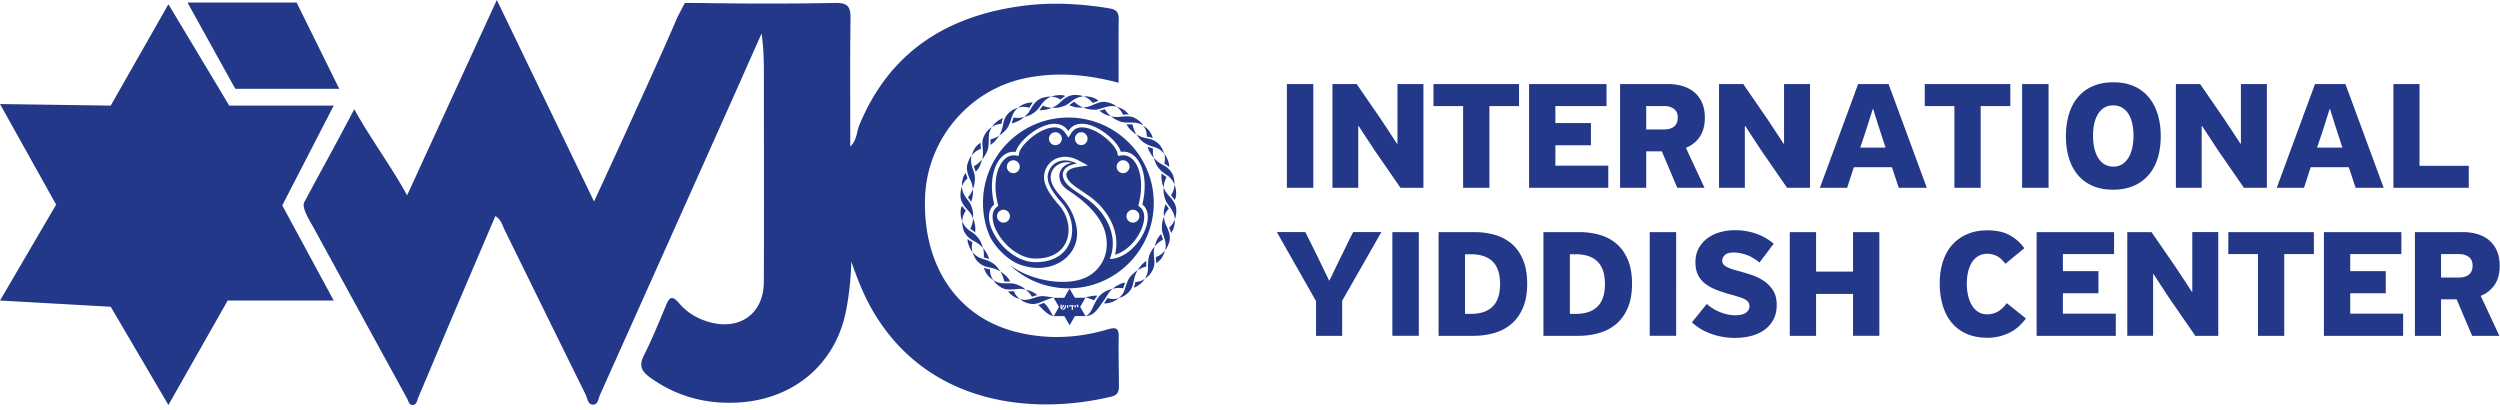
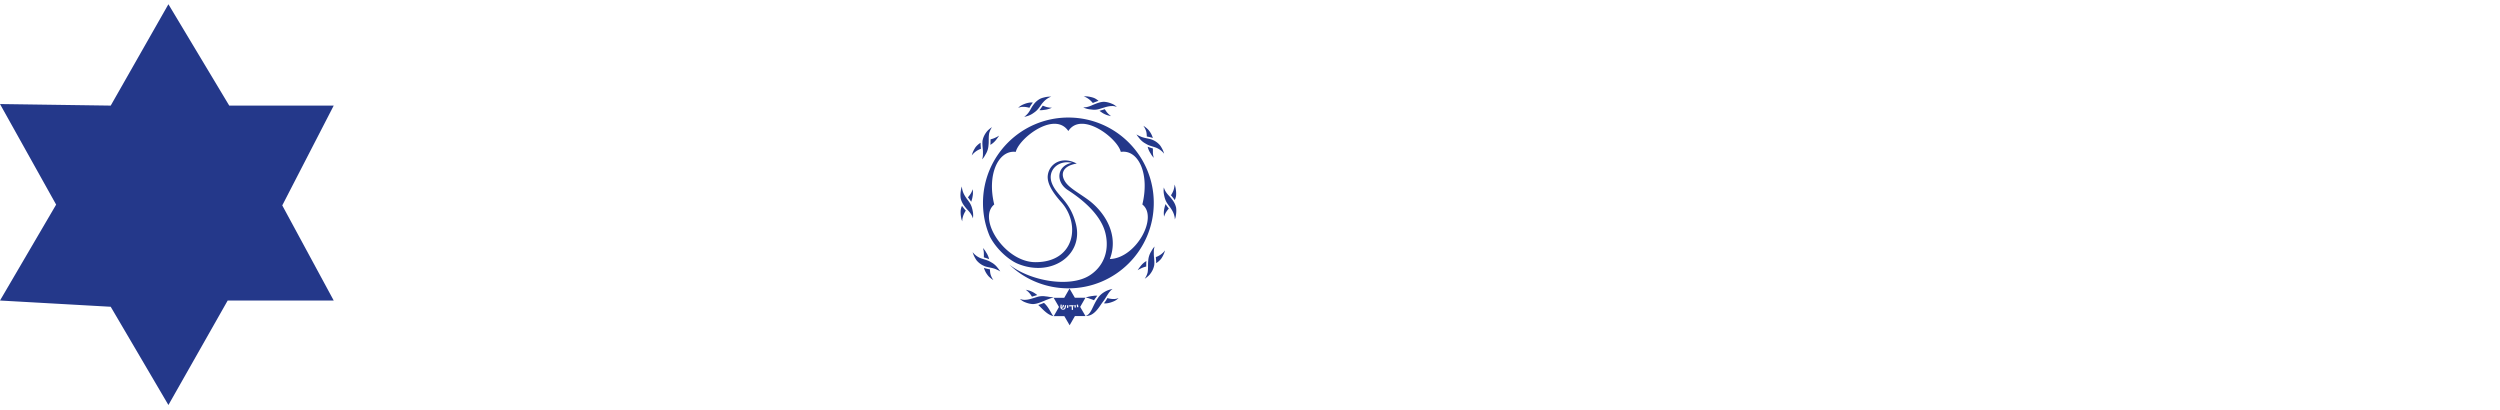
<svg xmlns="http://www.w3.org/2000/svg" width="427" height="70" fill="none">
  <path fill-rule="evenodd" clip-rule="evenodd" d="M182.48 20.076c-8.055 0-14.586 6.53-14.586 14.585 0 2.036.419 3.974 1.172 5.734 1.148 2.226 3.288 4.035 4.739 4.64 5.728 2.389 11.271-1.43 9.976-6.707-.99-4.04-3.241-4.792-4.113-7.024-.873-2.233 1.16-4.041 3.42-3.49-2.587.469-2.861 3.257-.682 4.665 1.578 1.02 5.601 3.792 6.428 7.465.726 3.221-.59 5.767-2.771 7.125-3.382 2.105-10.11.94-13.664-1.872a14.535 14.535 0 0010.081 4.05c8.055 0 14.585-6.53 14.585-14.586 0-8.055-6.53-14.585-14.585-14.585zm7.082 24.168c1.66-4.316-1.093-8.204-3.691-10.11-1.568-1.15-3.179-1.992-3.888-3.022-.942-1.367-.501-2.78 1.924-3.176-.71-.375-1.387-.539-1.999-.539-1.614 0-2.782 1.14-2.947 2.56-.168 1.444.979 3.09 2.31 4.581 3.336 3.74 2.337 10.24-4.388 10.24h-.078c-5.216-.038-9.913-7.449-6.993-9.854-1.224-5.013.612-9.006 3.326-9.005.117 0 .236.007.356.022.435-1.777 3.911-4.8 6.618-4.8.927 0 1.765.356 2.358 1.238.572-.884 1.398-1.24 2.321-1.24 2.691 0 6.206 3.026 6.641 4.802a2.97 2.97 0 01.434-.032c2.77 0 4.463 4.04 3.248 9.015 2.76 2.143-1.071 9.187-5.552 9.32z" fill="#24388A" />
-   <path fill-rule="evenodd" clip-rule="evenodd" d="M194.737 35.41l-.315-.245.094-.387c.718-2.94.416-5.718-.788-7.252-.358-.456-.972-1-1.863-1-.112 0-.228.008-.344.025l-.554.08-.133-.543c-.371-1.515-3.621-4.333-6.043-4.333-.797 0-1.386.313-1.804.959l-.506.784-.522-.775c-.437-.65-1.041-.965-1.848-.965-2.41 0-5.648 2.815-6.018 4.33l-.131.533-.545-.069a2.25 2.25 0 00-.28-.017c-.895 0-1.524.562-1.895 1.034-.956 1.218-1.677 3.75-.832 7.209l.092.375-.299.246c-1.047.864-.61 2.508-.374 3.175.482 1.357 1.469 2.74 2.708 3.795 1.347 1.146 2.864 1.783 4.273 1.793h.073c2.539 0 4.385-.998 5.197-2.812.888-1.983.378-4.555-1.269-6.401-2.419-2.711-2.564-4.188-2.462-5.063.209-1.799 1.706-3.105 3.559-3.105.75 0 1.52.206 2.287.61l1.624.858-1.813.295c-.967.158-1.607.496-1.802.952-.195.458.095.99.286 1.267.431.626 1.313 1.216 2.334 1.9.459.306.933.624 1.411.975.911.668 2.596 2.127 3.638 4.39.826 1.795 1.019 3.666.571 5.466 2.134-.568 4.042-2.82 4.718-4.892.224-.687.631-2.372-.425-3.192zm-23.297 2.616a1.1 1.1 0 11-.05-2.199 1.1 1.1 0 01.05 2.199zm1.681-8.452a1.1 1.1 0 11-.048-2.199 1.1 1.1 0 01.048 2.199zm7.166-4.788a1.1 1.1 0 11-.049-2.2 1.1 1.1 0 01.049 2.2zm4.393 0a1.101 1.101 0 01-.048-2.2 1.1 1.1 0 01.048 2.2zm6.042 3.712a1.1 1.1 0 112.2-.048 1.1 1.1 0 01-2.2.048zm2.805 9.528a1.1 1.1 0 11-.048-2.2 1.1 1.1 0 01.048 2.2zM199.771 40.159a3.305 3.305 0 00-.067-.329 4.15 4.15 0 00-.113-.37c-.064-.184-.136-.36-.207-.533-.128-.274-.267-.547-.369-.837l-.012-.037a3.013 3.013 0 01-.172-1.044c-.129.256-.233.549-.302.903-.124.784-.107 1.337.047 1.868l.079.255c.063.197.146.396.208.59.054.181.107.365.15.558a3.813 3.813 0 01.089.76c-.006.254-.008.543-.119.828.224-.227.372-.542.537-.913.139-.335.226-.638.274-.916a3.008 3.008 0 00-.023-.783zM198.568 40.714a5.316 5.316 0 00-.099-.28c-.037-.1-.075-.203-.107-.305l-.048-.154c-.094.104-.187.214-.291.332a3.344 3.344 0 00-.519.892c-.122.34-.239.624-.295.9.123-.157.252-.292.385-.411.127-.123.246-.235.378-.334l.03-.023c.199-.15.411-.276.624-.4-.02-.072-.037-.147-.058-.217zM200.652 37.473a3.354 3.354 0 01-.871 1.322c-.028.027-.06.05-.09.075.068.164.133.324.191.488.044.128.086.26.121.397l.011.053a3.46 3.46 0 00.436-.784 4.57 4.57 0 00.122-.493c.078-.4.099-.75.08-1.058zM193.567 46.738c-.606.506-.872 1.024-1.067 1.535-.033.08-.063.16-.092.242-.069.192-.128.387-.191.584a7.59 7.59 0 01-.195.558c-.05.125-.106.25-.171.376a3.287 3.287 0 01-.793.878c.302-.077.628-.204.985-.4.608-.392.966-.819 1.201-1.229.058-.095.104-.197.14-.304.047-.126.084-.252.118-.377.052-.191.094-.38.134-.567.063-.293.123-.581.221-.865l.012-.037c.09-.325.221-.647.447-.974-.247.14-.494.324-.749.58zM194.791 48.007c-.119.038-.237.069-.353.093a4.053 4.053 0 01-.404.06c-.038.005-.074.004-.112.007-.04.181-.078.349-.123.515a4.629 4.629 0 01-.126.402c-.007.023-.021.042-.029.064.015-.004.031-.007.046-.012.119-.046.241-.1.367-.166.25-.132.512-.309.787-.544a2.82 2.82 0 00.676-.818c-.252.18-.477.326-.729.399zM191.118 49.184c.155.003.308.015.461.03.086.007.176.012.266.018.025-.075.055-.151.079-.226l.037-.12c.051-.16.101-.318.157-.474.018-.052.039-.104.059-.155a3.006 3.006 0 00-.892.282c-.151.076-.324.142-.494.242-.315.176-.56.366-.762.567.374-.129.716-.167 1.05-.164h.039zM174.425 48.929c-.173-.097-.346-.16-.5-.233a2.971 2.971 0 00-.446-.172 3.3 3.3 0 00-.846-.128h-.269l-.611-.006a7.717 7.717 0 01-.583-.023 3.449 3.449 0 01-.759-.14c-.254-.069-.481-.211-.736-.386.163.267.367.557.691.805.279.23.544.403.797.53.126.064.249.116.369.16.124.038.25.06.37.079.114.017.226.028.336.034.133.007.263.007.39.003.196-.007.387-.022.576-.039l.44-.037a5.41 5.41 0 01.46-.039h.039c.334-.01.678.023 1.054.145a3.454 3.454 0 00-.772-.553zM171.33 47.372c.084.23.142.465.198.701.076.002.154.008.229.01l.787.005a3.348 3.348 0 00-.932-1.152 3.408 3.408 0 00-.76-.566c.232.322.369.642.465.965l.013.037zM173.387 50.2a4.522 4.522 0 01-.178-.374c-.014-.034-.024-.068-.038-.102-.174.015-.351.03-.532.035a4.75 4.75 0 01-.418-.003c-.018 0-.035-.004-.053-.005.236.317.56.635 1.035.93.361.19.69.31.992.382a3.321 3.321 0 01-.808-.864zM167.576 41.469a3.356 3.356 0 00-.535-.883c-.211-.23-.378-.435-.595-.604a5.58 5.58 0 00-.208-.162c-.165-.123-.336-.238-.508-.357-.158-.113-.33-.225-.474-.357a3.888 3.888 0 01-.281-.285 3.381 3.381 0 01-.614-1.021c-.014.309.014.658.099 1.056.037.177.081.34.13.49a3.513 3.513 0 00.666 1.033 3.487 3.487 0 00.542.464c.17.107.341.203.51.298.265.147.526.29.772.469l.031.023c.133.096.254.206.383.326.136.116.267.25.393.404-.061-.275-.183-.556-.311-.894zM165.803 39.138l.208.145c.139.095.277.19.411.29l.136.106c.059-.422.038-.884-.067-1.478a3.454 3.454 0 00-.317-.898 3 3 0 01-.154 1.047l-.012.038c-.078.239-.183.466-.285.692.027.02.053.04.08.058zM166.006 41.88c.014-.138.035-.27.061-.4.007-.037.018-.07.026-.107a10.77 10.77 0 01-.459-.27 4.238 4.238 0 01-.339-.262l-.032-.03c-.005.141-.002.288.018.442.053.277.146.58.291.91.172.37.325.681.553.904-.116-.283-.123-.572-.134-.825a3.546 3.546 0 01.015-.362zM166.384 29.542l-.08-.255c-.063-.197-.146-.395-.208-.59a7.646 7.646 0 01-.149-.558 3.817 3.817 0 01-.068-.399 3.24 3.24 0 01-.022-.361c.006-.254.008-.542.119-.828-.224.227-.372.542-.536.914-.14.334-.227.638-.275.915-.031.283-.012.545.023.784a3.596 3.596 0 00.18.699c.065.183.136.359.208.532.127.275.267.547.368.838l.012.036c.107.314.179.65.173 1.045.128-.256.232-.55.301-.904.124-.783.108-1.337-.046-1.868zM165.078 29.964a4.633 4.633 0 01-.122-.396l-.01-.054a3.418 3.418 0 00-.437.785 4.56 4.56 0 00-.122.493 4.17 4.17 0 00-.08 1.057 3.39 3.39 0 01.872-1.322c.027-.026.06-.05.089-.074a8.883 8.883 0 01-.19-.489zM167.365 27.635a4.001 4.001 0 01-.378.333l-.029.023c-.2.15-.411.276-.625.401.02.072.037.146.058.216.028.09.064.184.099.28.037.101.075.203.108.306l.048.153c.094-.103.187-.214.291-.332.195-.238.37-.524.519-.892.121-.34.239-.623.294-.9a3.025 3.025 0 01-.385.412zM172.917 18.81c-.608.394-.966.82-1.202 1.23a1.628 1.628 0 00-.14.304 5.184 5.184 0 00-.118.377c-.052.191-.093.38-.134.568-.062.292-.122.58-.221.864l-.011.037c-.09.325-.222.647-.448.974.247-.139.495-.323.749-.58.607-.506.872-1.024 1.067-1.534.034-.08.064-.162.093-.243.068-.192.128-.387.191-.584.058-.184.119-.37.194-.557.05-.125.106-.251.172-.377.058-.099.126-.195.201-.292.155-.2.347-.396.591-.586a4.206 4.206 0 00-.984.4zM173.841 20.138a5.185 5.185 0 01-.46-.03l-.266-.018c-.026.076-.056.151-.079.226l-.039.122c-.049.159-.1.317-.155.473-.019.052-.04.103-.06.155a3.006 3.006 0 00.892-.283c.152-.076.324-.142.495-.242.314-.176.559-.366.761-.567-.373.13-.716.167-1.05.164h-.039zM170.521 21.223c.137-.028.271-.047.404-.061.038-.004.075-.004.113-.007.039-.18.077-.348.122-.515.036-.133.077-.267.126-.402.007-.022.021-.042.03-.064l-.047.013c-.119.045-.241.1-.366.166-.25.131-.513.308-.788.544a2.833 2.833 0 00-.675.817c.252-.18.476-.325.728-.398.12-.038.237-.07.353-.093zM184.059 16.236c-.361-.028-.675-.037-.954.022a3.315 3.315 0 00-1.032.423c-.112.069-.216.143-.317.218-.155.121-.302.226-.443.368-.222.211-.439.42-.684.605l-.031.023c-.264.204-.567.341-.937.495.276.004.592.047.948-.002.395-.037.717-.148 1.003-.244a3.16 3.16 0 00.76-.371c.075-.049.147-.1.219-.152.168-.122.331-.251.498-.38.156-.125.314-.217.485-.32a3.8 3.8 0 01.358-.183 3.372 3.372 0 011.162-.283 4.181 4.181 0 00-1.035-.219zM180.366 16.645c.119.036.232.076.339.122.127.054.247.114.361.177l.089.052c.116-.108.225-.195.328-.275l.083-.064c.113-.085.225-.164.345-.238.014-.009.03-.016.044-.024a3.432 3.432 0 00-.432-.122c-.28-.055-.594-.04-.954-.006a4.199 4.199 0 00-1.031.238c.311.015.583.066.828.14zM184.027 17.841a6.668 6.668 0 01-.574-.483 2.214 2.214 0 00-.173.123l-.099.077c-.136.107-.271.212-.41.313-.045.033-.092.064-.138.096.13.063.267.119.416.164.288.091.613.197 1.007.226.358.042.673-.006.949-.015-.373-.147-.678-.278-.946-.479l-.032-.022zM194.594 20.676a4.312 4.312 0 00-.797-.53 3.29 3.29 0 00-.37-.16 2.664 2.664 0 00-.369-.078 3.545 3.545 0 00-.336-.035 4.408 4.408 0 00-.391-.002 10.34 10.34 0 00-.575.038l-.441.037a5.302 5.302 0 01-.46.04h-.039a3.052 3.052 0 01-1.053-.146c.205.198.454.383.772.553.172.097.346.16.499.234.153.073.301.13.447.172.291.086.569.119.846.127l.269.001.61.005c.191.002.385.007.583.024.133.011.268.028.406.054.115.021.234.05.354.086.253.068.48.21.735.385a2.814 2.814 0 00-.69-.805zM191.572 19.123c.068.124.126.249.178.373.015.034.025.068.038.102.175-.014.351-.029.533-.035.137-.004.275-.005.418.003.017 0 .035.004.052.005a3.679 3.679 0 00-1.035-.93c-.36-.19-.689-.31-.992-.382a3.285 3.285 0 01.808.864zM193.63 21.95a5.782 5.782 0 01-.198-.7c-.076-.003-.154-.01-.229-.01l-.787-.005c.193.387.463.774.932 1.152.258.251.509.431.759.566a3.134 3.134 0 01-.465-.966l-.012-.037zM200.5 30.466a4.963 4.963 0 00-.131-.49 3.524 3.524 0 00-.201-.406 3.295 3.295 0 00-.705-.855 3.583 3.583 0 00-.302-.235c-.17-.108-.34-.204-.51-.299-.265-.147-.526-.29-.772-.468l-.031-.023a4.224 4.224 0 01-.383-.327 3.052 3.052 0 01-.392-.404c.06.276.182.557.31.895.155.364.336.647.535.882.211.23.378.435.596.604.067.056.137.11.207.162.165.123.336.238.509.357.157.113.33.225.473.357.096.088.19.182.281.285a3.336 3.336 0 01.614 1.021 4.149 4.149 0 00-.098-1.056zM198.953 27.442a4.15 4.15 0 01-.061.4c-.007.037-.018.071-.026.108.163.09.313.177.459.269.124.086.232.17.339.262l.032.031a2.682 2.682 0 00-.018-.443 4.289 4.289 0 00-.291-.91c-.172-.369-.325-.68-.553-.904.117.284.123.573.134.825.001.125-.004.246-.015.362zM199.153 30.183l-.203-.142c-.14-.096-.278-.192-.413-.292-.045-.034-.09-.07-.135-.106-.06.423-.039.885.066 1.479.075.352.185.644.317.898a3.022 3.022 0 01.155-1.048l.011-.037c.079-.239.183-.466.286-.693l-.084-.06z" fill="#24388A" />
  <path fill-rule="evenodd" clip-rule="evenodd" d="M200.624 34.745a3.35 3.35 0 00-.162-.294 4.21 4.21 0 00-.219-.32 10.188 10.188 0 00-.356-.446c-.204-.224-.419-.443-.602-.69l-.023-.03a3.028 3.028 0 01-.477-.946 3.502 3.502 0 00-.018.953c.116.784.297 1.308.603 1.768l.151.22c.12.17.259.334.375.501.106.157.212.317.31.488a3.504 3.504 0 01.312.699c.07.243.155.52.134.825.146-.283.193-.628.239-1.032.033-.36.026-.676-.011-.955a3.038 3.038 0 00-.256-.741zM200.115 33.478c.132.158.256.309.375.47.055.073.106.153.158.23.089-.2.169-.421.214-.673.032-.28.034-.596-.006-.955-.053-.403-.106-.747-.257-1.028.025.305-.054.583-.119.828-.036.12-.077.233-.123.34a4.053 4.053 0 01-.177.364c-.057.105-.12.2-.181.298l.116.126zM199.464 35.396a5.765 5.765 0 01-.194-.259l-.154-.222-.035-.057a5.093 5.093 0 00-.286 1.2c-.033.358-.016.669.035.95.106-.38.269-.682.46-.953l.022-.032c.1-.14.21-.27.323-.399-.053-.074-.112-.15-.171-.228zM196.668 42.876c-.428.665-.527 1.238-.56 1.783a4.507 4.507 0 00-.016.26c-.009.203-.007.407-.008.614-.001.193-.004.39-.02.59-.01.135-.026.271-.05.41a3.32 3.32 0 01-.494 1.075c.264-.163.538-.382.819-.675.463-.557.677-1.07.78-1.532.027-.109.04-.22.043-.332a4.72 4.72 0 000-.395 10.792 10.792 0 00-.042-.582c-.028-.298-.056-.59-.047-.89v-.04a3.142 3.142 0 01.136-1.063 3.398 3.398 0 00-.541.777zM198.399 43.37a3.28 3.28 0 01-.985.54l.01.125c.021.225.037.424.045.628.004.093.002.188.001.284a3.337 3.337 0 00.858-.756c.089-.13.177-.275.264-.434.193-.359.317-.686.391-.986a3.349 3.349 0 01-.584.6zM195.302 45.662c.156-.056.315-.1.474-.14l.001-.12c0-.167 0-.33.007-.496.003-.092.009-.183.017-.275l.004-.048-.177.108c-.258.169-.511.39-.762.696-.218.288-.414.524-.55.771.164-.114.327-.204.491-.277.157-.08.304-.15.459-.206l.036-.013zM190.245 51.074a3.36 3.36 0 01-.365-.017 4.04 4.04 0 01-.403-.062c-.116-.023-.225-.054-.335-.083l-.067.117c-.1.19-.195.325-.287.457l-.06.086c-.058.08-.12.155-.181.23.1.012.204.022.309.02.128-.007.261-.023.399-.048.279-.051.582-.142.914-.284.381-.148.659-.369.889-.578-.293.095-.551.168-.813.162zM186.35 51.09l.038.01c.147.05.289.107.43.168l.038.014.067-.098c.096-.139.192-.277.292-.411a6.61 6.61 0 01.172-.222l.038-.04c-.07-.005-.136-.015-.208-.015-.152 0-.31.012-.477.04-.168.027-.352.038-.545.083-.353.074-.524.104-.776.236.395-.011.614.132.931.234zM179.053 50.683c-.194-.04-.379-.05-.547-.073a3 3 0 00-.477-.031 3.3 3.3 0 00-.846.13c-.083.027-.169.053-.257.08l-.584.178a7.793 7.793 0 01-.563.152 3.47 3.47 0 01-.767.093c-.262.01-.521-.058-.817-.149.235.206.517.422.899.563.335.136.64.221.919.267.14.023.273.036.4.042.13 0 .256-.017.376-.035a3.575 3.575 0 00.705-.182c.185-.064.363-.136.538-.208l.41-.167c.139-.063.281-.123.427-.175l.037-.012c.315-.108.665-.294 1.06-.29-.255-.127-.56-.115-.913-.183zM178.306 51.73l-.158.065c-.179.074-.362.148-.553.214-.086.03-.176.055-.266.081.622.536 1.517 1.71 2.614 1.903-.318-.202-.722-1.463-1.637-2.262zM175.98 50.252c.101.135.191.276.277.419l.835-.255c.026-.008.048-.01.074-.017-.055-.044-.105-.09-.166-.132-.247-.173-.526-.37-.894-.516-.328-.147-.643-.195-.91-.269.312.252.565.468.76.74l.024.03zM170.289 45.608a3.364 3.364 0 00-.774-.682c-.271-.157-.491-.302-.749-.399a4.681 4.681 0 00-.246-.092c-.195-.068-.392-.127-.592-.19-.184-.06-.382-.115-.559-.198a3.703 3.703 0 01-.353-.188 3.339 3.339 0 01-.891-.791c.08.298.21.623.41.978.088.157.179.3.271.43a3.428 3.428 0 001.599 1.066c.194.051.386.093.576.132.297.061.589.12.877.217l.036.013c.155.052.304.12.463.197.165.07.329.158.495.269-.14-.245-.34-.478-.563-.762zM169.162 46.775a4.305 4.305 0 01-.058-.409c-.012-.12-.014-.237-.019-.355l-.137-.03c-.225-.046-.422-.089-.622-.141a3.815 3.815 0 01-.268-.096c.117.438.34.92.785 1.437.287.288.565.502.832.66a3.136 3.136 0 01-.513-1.066zM168.043 43.463c.008.166.003.33-.005.493l.106.034c.161.05.32.1.478.154.087.03.174.063.261.098.02.008.038.02.059.028a3.356 3.356 0 00-.5-1.14 3.407 3.407 0 00-.555-.767c.124.378.16.724.155 1.061l.001.039zM165.589 34.582l-.151-.22c-.119-.17-.258-.334-.375-.5a7.232 7.232 0 01-.309-.488 3.76 3.76 0 01-.313-.7c-.07-.243-.154-.52-.133-.825-.147.284-.193.628-.24 1.032a4.28 4.28 0 00.012.956c.054.28.151.523.255.74a3.633 3.633 0 00.381.614c.116.156.237.302.357.446.203.224.418.443.602.69l.022.03c.197.268.365.568.477.946.046-.283.057-.594.018-.952-.116-.785-.297-1.309-.603-1.77zM165.497 33.928c.066.085.132.17.193.257l.153.222.035.058c.129-.335.224-.715.286-1.2.033-.359.016-.67-.035-.951-.105.38-.268.682-.46.953l-.022.032c-.1.14-.21.27-.322.399.053.075.112.152.172.23zM164.845 35.845a10.92 10.92 0 01-.376-.47c-.054-.074-.106-.153-.158-.231a2.87 2.87 0 00-.213.673c-.033.28-.034.596.005.956.054.403.107.746.258 1.027-.026-.305.053-.583.119-.827a3.55 3.55 0 01.3-.705c.057-.104.12-.2.181-.297l-.116-.126zM168.619 22.39c-.462.556-.676 1.07-.779 1.532-.026.108-.04.219-.042.331a4.331 4.331 0 000 .395c.007.198.023.392.041.582.028.298.056.591.047.891v.039c.012.337-.018.684-.136 1.063.194-.206.376-.457.542-.777.427-.664.526-1.238.56-1.783a7.59 7.59 0 00.016-.26c.008-.203.006-.407.007-.613a7.9 7.9 0 01.02-.591c.01-.134.026-.27.051-.41a3.278 3.278 0 01.494-1.075 4.241 4.241 0 00-.821.676zM167.535 25.286a10.41 10.41 0 01-.045-.626 4.479 4.479 0 010-.284 3.243 3.243 0 00-.551.423 3.476 3.476 0 00-.308.332c-.089.131-.177.275-.263.435a4.206 4.206 0 00-.392.985 3.325 3.325 0 011.57-1.138l-.011-.127zM170.153 23.442c-.158.079-.305.15-.46.205l-.036.014c-.156.055-.314.099-.474.139v.12c-.001.166-.001.331-.007.496a5.115 5.115 0 01-.018.276l-.004.048.178-.108c.257-.17.51-.39.761-.696.218-.289.414-.524.55-.772a3.085 3.085 0 01-.49.278zM178.485 16.605c-.353.08-.655.166-.904.306a3.288 3.288 0 00-.858.711c-.086.1-.164.202-.238.304-.112.161-.22.305-.313.483-.148.268-.293.532-.472.781l-.023.031c-.191.275-.439.496-.746.753.265-.078.579-.132.905-.285.365-.153.64-.355.884-.532.245-.174.441-.372.614-.582a4.44 4.44 0 00.163-.21c.125-.166.242-.339.362-.512.112-.165.235-.3.368-.449.089-.096.183-.19.287-.282a3.407 3.407 0 011.024-.617 4.173 4.173 0 00-1.053.1zM178.609 18.233l-.037-.012a5.409 5.409 0 01-.468-.181l-.072.104c-.095.137-.189.273-.288.406a5.658 5.658 0 01-.172.221c-.012.015-.025.026-.037.04.069.005.136.015.208.015.151 0 .309-.012.477-.04.167-.026.352-.038.544-.083.353-.074.644-.181.896-.313a3.058 3.058 0 01-1.051-.157zM175.079 18.265c.139.014.274.036.404.062.116.024.224.055.335.084l.068-.12c.098-.187.193-.322.285-.453l.061-.087c.057-.08.119-.155.18-.23a2.275 2.275 0 00-.309-.021c-.127.007-.26.023-.399.048a4.29 4.29 0 00-.914.285 2.82 2.82 0 00-.889.578c.294-.096.551-.168.814-.163.125 0 .247.005.364.017zM189.865 17.697a4.291 4.291 0 00-.919-.268 3.273 3.273 0 00-.4-.041c-.129 0-.256.016-.377.034-.114.018-.224.04-.331.068a4.556 4.556 0 00-.373.114 10.65 10.65 0 00-.538.208l-.409.167c-.14.064-.281.123-.427.175l-.037.012c-.316.108-.653.18-1.049.176.256.127.548.23.902.297.194.041.378.05.546.073a3.003 3.003 0 001.323-.1l.257-.079.584-.177c.183-.056.369-.11.564-.152a3.489 3.489 0 01.767-.093c.261-.01.521.057.816.148-.235-.206-.516-.422-.899-.562zM188.98 19.07a5.362 5.362 0 01-.278-.418l-.835.255c-.026.007-.048.01-.073.016.055.044.104.091.165.133.247.172.526.37.894.516.328.147.644.195.91.268-.312-.251-.565-.468-.76-.739l-.023-.03zM186.129 17.053c.105.09.202.183.292.278.082.088.158.173.233.26l.158-.064c.178-.073.361-.147.552-.214.086-.03.177-.055.266-.081a3.28 3.28 0 00-.572-.406c-.252-.135-.556-.216-.909-.29a4.18 4.18 0 00-1.055-.081 3.365 3.365 0 011.035.598zM198.425 25.277c-.089-.158-.18-.3-.271-.43a3.56 3.56 0 00-.313-.327 3.265 3.265 0 00-.928-.605 3.692 3.692 0 00-.359-.135 11.387 11.387 0 00-.575-.132c-.297-.061-.589-.12-.877-.217l-.036-.012a3.93 3.93 0 01-.463-.198 3.033 3.033 0 01-.496-.268c.14.245.341.477.564.761.257.302.513.518.774.682.27.157.491.303.748.4.082.032.164.063.247.091.194.069.392.128.592.19.184.06.382.116.558.199.118.055.236.117.354.188a3.358 3.358 0 01.89.791 4.16 4.16 0 00-.409-.978zM196.917 25.86a4.776 4.776 0 01.005-.494l-.107-.034c-.16-.05-.32-.099-.477-.154a5.447 5.447 0 01-.261-.097c-.02-.008-.039-.02-.059-.028.081.357.226.731.499 1.14.172.316.358.563.556.766a3.138 3.138 0 01-.156-1.06v-.04zM195.797 22.547c.027.139.046.275.059.41.011.12.013.236.018.354l.136.03c.226.046.424.089.623.142.095.03.182.061.268.095-.117-.438-.34-.92-.785-1.436a4.233 4.233 0 00-.832-.66c.181.25.309.492.402.727.044.115.083.226.111.338z" fill="#24388A" />
  <path fill-rule="evenodd" clip-rule="evenodd" d="M184.495 52.417l.899-1.568-1.811.004-.908-1.562-.901 1.571-1.808.004.909 1.565-.899 1.569 1.811-.004.908 1.562.9-1.571 1.809-.004-.909-1.566zm-2.451.023a.855.855 0 01-.097.275.403.403 0 01-.169.139.48.48 0 01-.273.032.426.426 0 01-.314-.178c-.07-.101-.092-.243-.069-.424l.026-.268.207.027-.026.209-.015.17c.034.004.065 0 .093-.014a.128.128 0 00.062-.06.456.456 0 00.033-.143l.026-.14.203.027-.036.194c-.01.05-.02.089-.03.116a.23.23 0 01-.053.079.254.254 0 01-.107.06.513.513 0 01-.177.017c.005.042.026.08.063.112a.242.242 0 00.131.059.249.249 0 00.213-.064c.058-.054.094-.142.11-.264l.059-.286.206.027-.066.298zm.412.148l-.216-.009.016-.443.216.008-.016.444zm.82.337l-.21.008-.024-.614-.435.017-.007-.181.768-.03.007.181-.122.005.023.614zm.271-.38l-.051-.44.215-.025.051.44-.215.026zm.431-.055l-.074-.437.214-.036.073.438-.213.035zM185.438 53.964c1.513.064 2.352-1.67 2.964-2.454.586-.751.944-1.688 1.627-2.162-1.149.216-2.003.834-2.455 1.479-.991 1.414-1.147 2.8-2.136 3.137zM18.91 18.036L28.765.723l10.389 17.313h17.845L48.21 35.083 57 51.33H38.888L28.765 69.175l-9.855-16.78L0 51.329l9.588-16.38L0 17.77l18.91.267z" fill="#24388A" />
-   <path fill-rule="evenodd" clip-rule="evenodd" d="M32.017.43h18.644l7.28 14.736H40.186L32.017.43zM115.724 2.896c-2.552 5.95-5.26 11.835-7.933 17.732-2.021 4.462-4.081 8.905-6.324 13.792C95.861 22.801 90.497 11.69 84.857 0L69.532 33.36c-2.612-4.803-6.463-10.009-9.024-14.716-3.065 5.88-5.682 10.525-8.545 15.908-.502.944 1.058 3.346 1.502 4.158 5.365 9.801 10.718 19.61 16.093 29.406.23.417.296 1.142 1.008 1.042.641-.09.664-.77.857-1.225 1.843-4.321 3.648-8.657 5.483-12.98 2.549-5.998 5.115-11.987 7.707-18.056 1.026.659 1.185 1.586 1.562 2.35 4.622 9.379 9.212 18.772 13.851 28.143.319.646.358 1.782 1.348 1.717.781-.05.834-1.06 1.109-1.672a33575.37 33575.37 0 0021.19-47.318c2.143-4.794 4.27-9.595 6.402-14.392.397 2.694.397 5.247.397 7.798.002 11.54.042 23.078-.009 34.618-.024 5.45-4.115 8.352-9.37 6.857-2.037-.579-3.784-1.646-5.1-3.205-1.26-1.491-1.693-.95-2.275.442-1.198 2.862-2.362 5.752-3.761 8.516-.895 1.769-.323 2.719 1.096 3.738 4.512 3.236 9.512 4.573 15.031 4.262 9.425-.533 16.582-6.508 18.392-15.554.557-2.777.851-5.606.929-8.528 1.129 3.299 2.42 6.474 4.26 9.403 9.571 15.234 27.118 16.823 40.216 13.652 1.198-.29 1.239-1.079 1.232-1.998-.016-2.662-.087-5.326-.039-7.988.027-1.507-.193-1.98-1.938-1.465-5.182 1.53-10.48 1.748-15.745.379-9.966-2.588-15.806-11.35-15.391-22.956.357-10.014 7.677-18.536 17.448-20.41 5.207-1 10.329-.56 15.611.856 0-3.761-.033-7.3.017-10.838.018-1.187-.38-1.676-1.602-1.877-5.02-.826-10.039-1.084-15.093-.387-12.91 1.782-22.533 7.999-27.63 20.387-.447 1.089-.351 2.424-1.521 3.621 0-7.518-.061-14.675.038-21.829.028-1.99-.378-2.76-2.606-2.715-7.807.151-15.62.13-23.429.005l-2.269-.002-1.241 2.389zM219.797 14.356h4.518v17.719h-4.518V14.355zm15.024 11.377l-2.749-4.192h-.082v10.534h-4.409V14.355h4.137l3.865 5.607c.127.181.331.485.612.912l.899 1.36c.317.481.617.94.898 1.375.281.435.485.744.612.925h.082V14.356h4.436v17.719h-3.919l-4.382-6.342zm19.569 6.341h-4.491V18.113h-5.062v-3.756h14.616v3.756h-5.063v13.963zm6.777-17.718h13.228v3.756h-8.737v2.912h6.07v3.783h-6.07v3.484h9.036v3.784h-13.527V14.355zm30.021 5.743c0 1.325-.29 2.413-.871 3.266-.581.853-1.37 1.479-2.368 1.878l3.184 6.832h-4.654l-2.64-6.233h-2.667v6.233h-4.464V14.355h8.192c.908 0 1.747.118 2.518.354.771.236 1.434.59 1.987 1.061a4.921 4.921 0 011.306 1.783c.318.717.477 1.565.477 2.545zm-10.016-1.987v4h3.048c.726 0 1.298-.167 1.715-.502.417-.336.626-.849.626-1.538 0-.671-.222-1.166-.667-1.484-.445-.317-.994-.476-1.647-.476h-3.075zm19.678 7.62l-2.749-4.19h-.082v10.532h-4.409V14.357h4.137l3.865 5.607c.127.181.331.485.612.912l.899 1.36c.317.481.616.94.898 1.375.281.435.485.744.612.925h.082V14.356h4.436v17.719h-3.919l-4.382-6.342zm22.291 2.831h-6.505l-1.143 3.512h-4.654l6.532-17.719h5.198l6.532 17.718h-4.79l-1.17-3.51zm-3.266-9.934c-.037.09-.105.3-.204.626-.1.327-.209.672-.327 1.035-.118.362-.227.703-.327 1.02-.1.318-.159.513-.177.585l-1.116 3.32h4.328l-1.17-3.592a3.918 3.918 0 01-.177-.544c-.082-.29-.177-.6-.286-.926-.109-.326-.209-.64-.299-.939a8.148 8.148 0 01-.164-.585h-.081zM338.3 32.074h-4.49V18.113h-5.063v-3.756h14.616v3.756H338.3v13.963zm7.077-17.718h4.518v17.718h-4.518V14.357zm15.541 18.045c-1.343 0-2.517-.222-3.525-.667a6.774 6.774 0 01-2.517-1.878c-.671-.807-1.175-1.769-1.511-2.885-.335-1.116-.503-2.345-.503-3.688 0-1.36.168-2.608.503-3.742.336-1.134.844-2.11 1.524-2.926a6.818 6.818 0 012.545-1.891c1.016-.445 2.196-.667 3.538-.667 1.307 0 2.464.217 3.471.653a6.768 6.768 0 012.531 1.864c.68.808 1.197 1.778 1.551 2.912.354 1.135.531 2.391.531 3.77 0 1.397-.177 2.658-.531 3.783-.354 1.125-.875 2.082-1.565 2.872a7.019 7.019 0 01-2.545 1.837c-1.007.435-2.173.653-3.497.653zm0-14.398c-.599 0-1.111.136-1.538.408a3.34 3.34 0 00-1.061 1.103c-.282.463-.49 1.007-.626 1.633a9.544 9.544 0 00-.204 2.027c0 .763.072 1.466.217 2.11.146.644.363 1.202.654 1.674.29.472.653.839 1.088 1.102.436.263.944.395 1.524.395.581 0 1.089-.14 1.525-.422a3.354 3.354 0 001.075-1.143c.281-.481.49-1.04.626-1.674a9.599 9.599 0 00.204-2.014 9.88 9.88 0 00-.204-2.069c-.136-.635-.35-1.184-.64-1.646a3.279 3.279 0 00-1.089-1.09c-.435-.262-.952-.394-1.551-.394zm17.963 7.73l-2.749-4.192h-.081v10.534h-4.409V14.355h4.137l3.865 5.607c.127.181.331.485.612.912l.898 1.36c.318.481.617.94.898 1.375.282.435.485.744.612.925h.082V14.356h4.437v17.719h-3.92l-4.382-6.342zm22.291 2.83h-6.505l-1.143 3.512h-4.654l6.532-17.719h5.198l6.533 17.718h-4.79l-1.171-3.51zm-3.266-9.934c-.036.09-.104.3-.204.626-.1.327-.208.672-.327 1.035-.117.362-.227.703-.326 1.02-.1.318-.159.513-.177.585l-1.116 3.32h4.328l-1.171-3.592a4.23 4.23 0 01-.177-.544c-.082-.29-.177-.6-.286-.926-.108-.326-.208-.64-.299-.939a7.942 7.942 0 01-.163-.585h-.082zm10.887-4.273h4.464V28.32h8.41v3.756h-12.874V14.355zM229.242 57.361h-4.464v-5.933l-6.695-11.785h4.871l2.042 4.11 2.041 4.218 2.096-4.327c.09-.164.227-.431.408-.803.182-.372.372-.767.572-1.184.199-.418.394-.812.585-1.184l.422-.83h4.817l-6.695 11.73v5.988zm8.573-17.718h4.518V57.36h-4.518V39.643zm7.893 17.718V39.643h6.097c1.252 0 2.426.158 3.524.476a7.61 7.61 0 012.872 1.524c.816.699 1.46 1.61 1.932 2.736.472 1.124.708 2.485.708 4.082 0 1.615-.241 2.985-.721 4.11-.481 1.125-1.135 2.041-1.96 2.749-.826.708-1.801 1.224-2.926 1.551-1.125.327-2.323.49-3.593.49h-5.933zm4.518-13.935v10.18h1.062c1.596 0 2.817-.418 3.66-1.253.844-.835 1.266-2.114 1.266-3.838 0-1.723-.422-3.003-1.266-3.837-.843-.835-2.091-1.252-3.742-1.252h-.98zm13.391 13.935V39.643h6.096c1.253 0 2.428.158 3.525.476a7.61 7.61 0 012.872 1.524c.816.699 1.461 1.61 1.932 2.736.472 1.124.708 2.485.708 4.082 0 1.615-.241 2.985-.722 4.11-.48 1.125-1.133 2.041-1.959 2.749-.826.708-1.801 1.224-2.926 1.551-1.125.327-2.322.49-3.593.49h-5.933zm4.518-13.935v10.18h1.061c1.597 0 2.817-.418 3.661-1.253.844-.835 1.266-2.114 1.266-3.838 0-1.723-.422-3.003-1.266-3.837-.844-.835-2.091-1.252-3.742-1.252h-.98zm13.636-3.783h4.518V57.36h-4.518V39.643zm14.588-.327c1.252 0 2.45.2 3.593.599 1.143.4 2.141.97 2.994 1.715l-2.422 3.211c-.781-.635-1.547-1.08-2.3-1.334-.753-.254-1.456-.38-2.11-.38-.707 0-1.211.145-1.51.435-.3.29-.449.617-.449.98 0 .254.072.462.218.626a2.1 2.1 0 00.612.449c.263.136.567.258.912.367.344.11.716.218 1.116.327.671.181 1.383.395 2.136.64.753.244 1.447.58 2.082 1.007a5.636 5.636 0 011.592 1.619c.427.653.64 1.488.64 2.504 0 .961-.186 1.792-.558 2.49a5.154 5.154 0 01-1.524 1.756c-.644.471-1.406.82-2.286 1.048-.88.226-1.819.34-2.817.34-1.398 0-2.745-.236-4.042-.708-1.297-.472-2.382-1.125-3.252-1.96l2.531-3.13c.78.672 1.601 1.162 2.463 1.47.862.309 1.647.463 2.354.463.835 0 1.456-.145 1.864-.435.409-.29.613-.672.613-1.144 0-.217-.05-.412-.15-.585-.1-.172-.263-.33-.49-.476-.227-.145-.54-.286-.939-.422a25.695 25.695 0 00-1.497-.449 22.736 22.736 0 01-2.572-.83c-.753-.3-1.397-.658-1.932-1.075a4.177 4.177 0 01-1.225-1.51c-.281-.59-.422-1.303-.422-2.137 0-.908.186-1.701.558-2.382a5.226 5.226 0 011.497-1.715 6.55 6.55 0 012.164-1.034 9.518 9.518 0 012.558-.34zM316.5 50.203h-6.314v7.158h-4.491V39.643h4.491v6.75h6.314v-6.75h4.491V57.36H316.5v-7.158zm14.806-1.824c0-1.324.177-2.544.531-3.66.353-1.116.875-2.069 1.565-2.858a7.144 7.144 0 012.558-1.851c1.016-.444 2.177-.667 3.484-.667 1.578 0 2.867.286 3.865.857a7.608 7.608 0 012.449 2.192l-3.239 2.667c-.507-.671-1.016-1.125-1.524-1.361a3.708 3.708 0 00-1.578-.354c-.581 0-1.089.132-1.525.395a3.33 3.33 0 00-1.088 1.075c-.29.453-.508.993-.653 1.62a8.974 8.974 0 00-.218 2.027c0 .708.073 1.38.218 2.014.145.635.363 1.193.653 1.674.29.48.653.857 1.088 1.13.436.272.953.408 1.552.408a3.71 3.71 0 001.701-.422c.553-.281 1.093-.776 1.62-1.483l3.266 2.612c-.327.436-.699.853-1.116 1.252-.418.4-.898.749-1.443 1.048-.544.3-1.152.54-1.823.721a8.552 8.552 0 01-2.232.273c-1.307 0-2.464-.218-3.471-.654a6.882 6.882 0 01-2.544-1.864c-.69-.807-1.212-1.787-1.565-2.94-.354-1.152-.531-2.435-.531-3.85zm16.548-8.736h13.228v3.756h-8.737v2.912h6.069v3.783h-6.069v3.484h9.036v3.783h-13.527V39.643zm22.726 11.376l-2.749-4.191h-.081V57.36h-4.409V39.643h4.137l3.864 5.606c.128.182.332.486.613.912l.898 1.361c.318.48.617.939.898 1.374.281.436.485.745.612.926h.082v-10.18h4.437v17.719h-3.92l-4.382-6.342zm19.569 6.342h-4.491V43.399h-5.062v-3.756h14.616v3.756h-5.063V57.36zm6.777-17.718h13.228v3.756h-8.737v2.912h6.07v3.783h-6.07v3.484h9.036v3.783h-13.527V39.643zm30.021 5.742c0 1.325-.29 2.414-.871 3.267-.581.852-1.37 1.478-2.368 1.877l3.184 6.832h-4.654l-2.64-6.233h-2.667v6.233h-4.463V39.643h8.192a8.57 8.57 0 012.517.353c.771.236 1.434.59 1.987 1.062a4.936 4.936 0 011.307 1.783c.317.716.476 1.565.476 2.544zM416.931 43.4v4h3.048c.726 0 1.298-.167 1.715-.503.417-.336.626-.848.626-1.538 0-.671-.222-1.166-.667-1.483-.445-.318-.993-.476-1.646-.476h-3.076z" fill="#24388A" />
</svg>